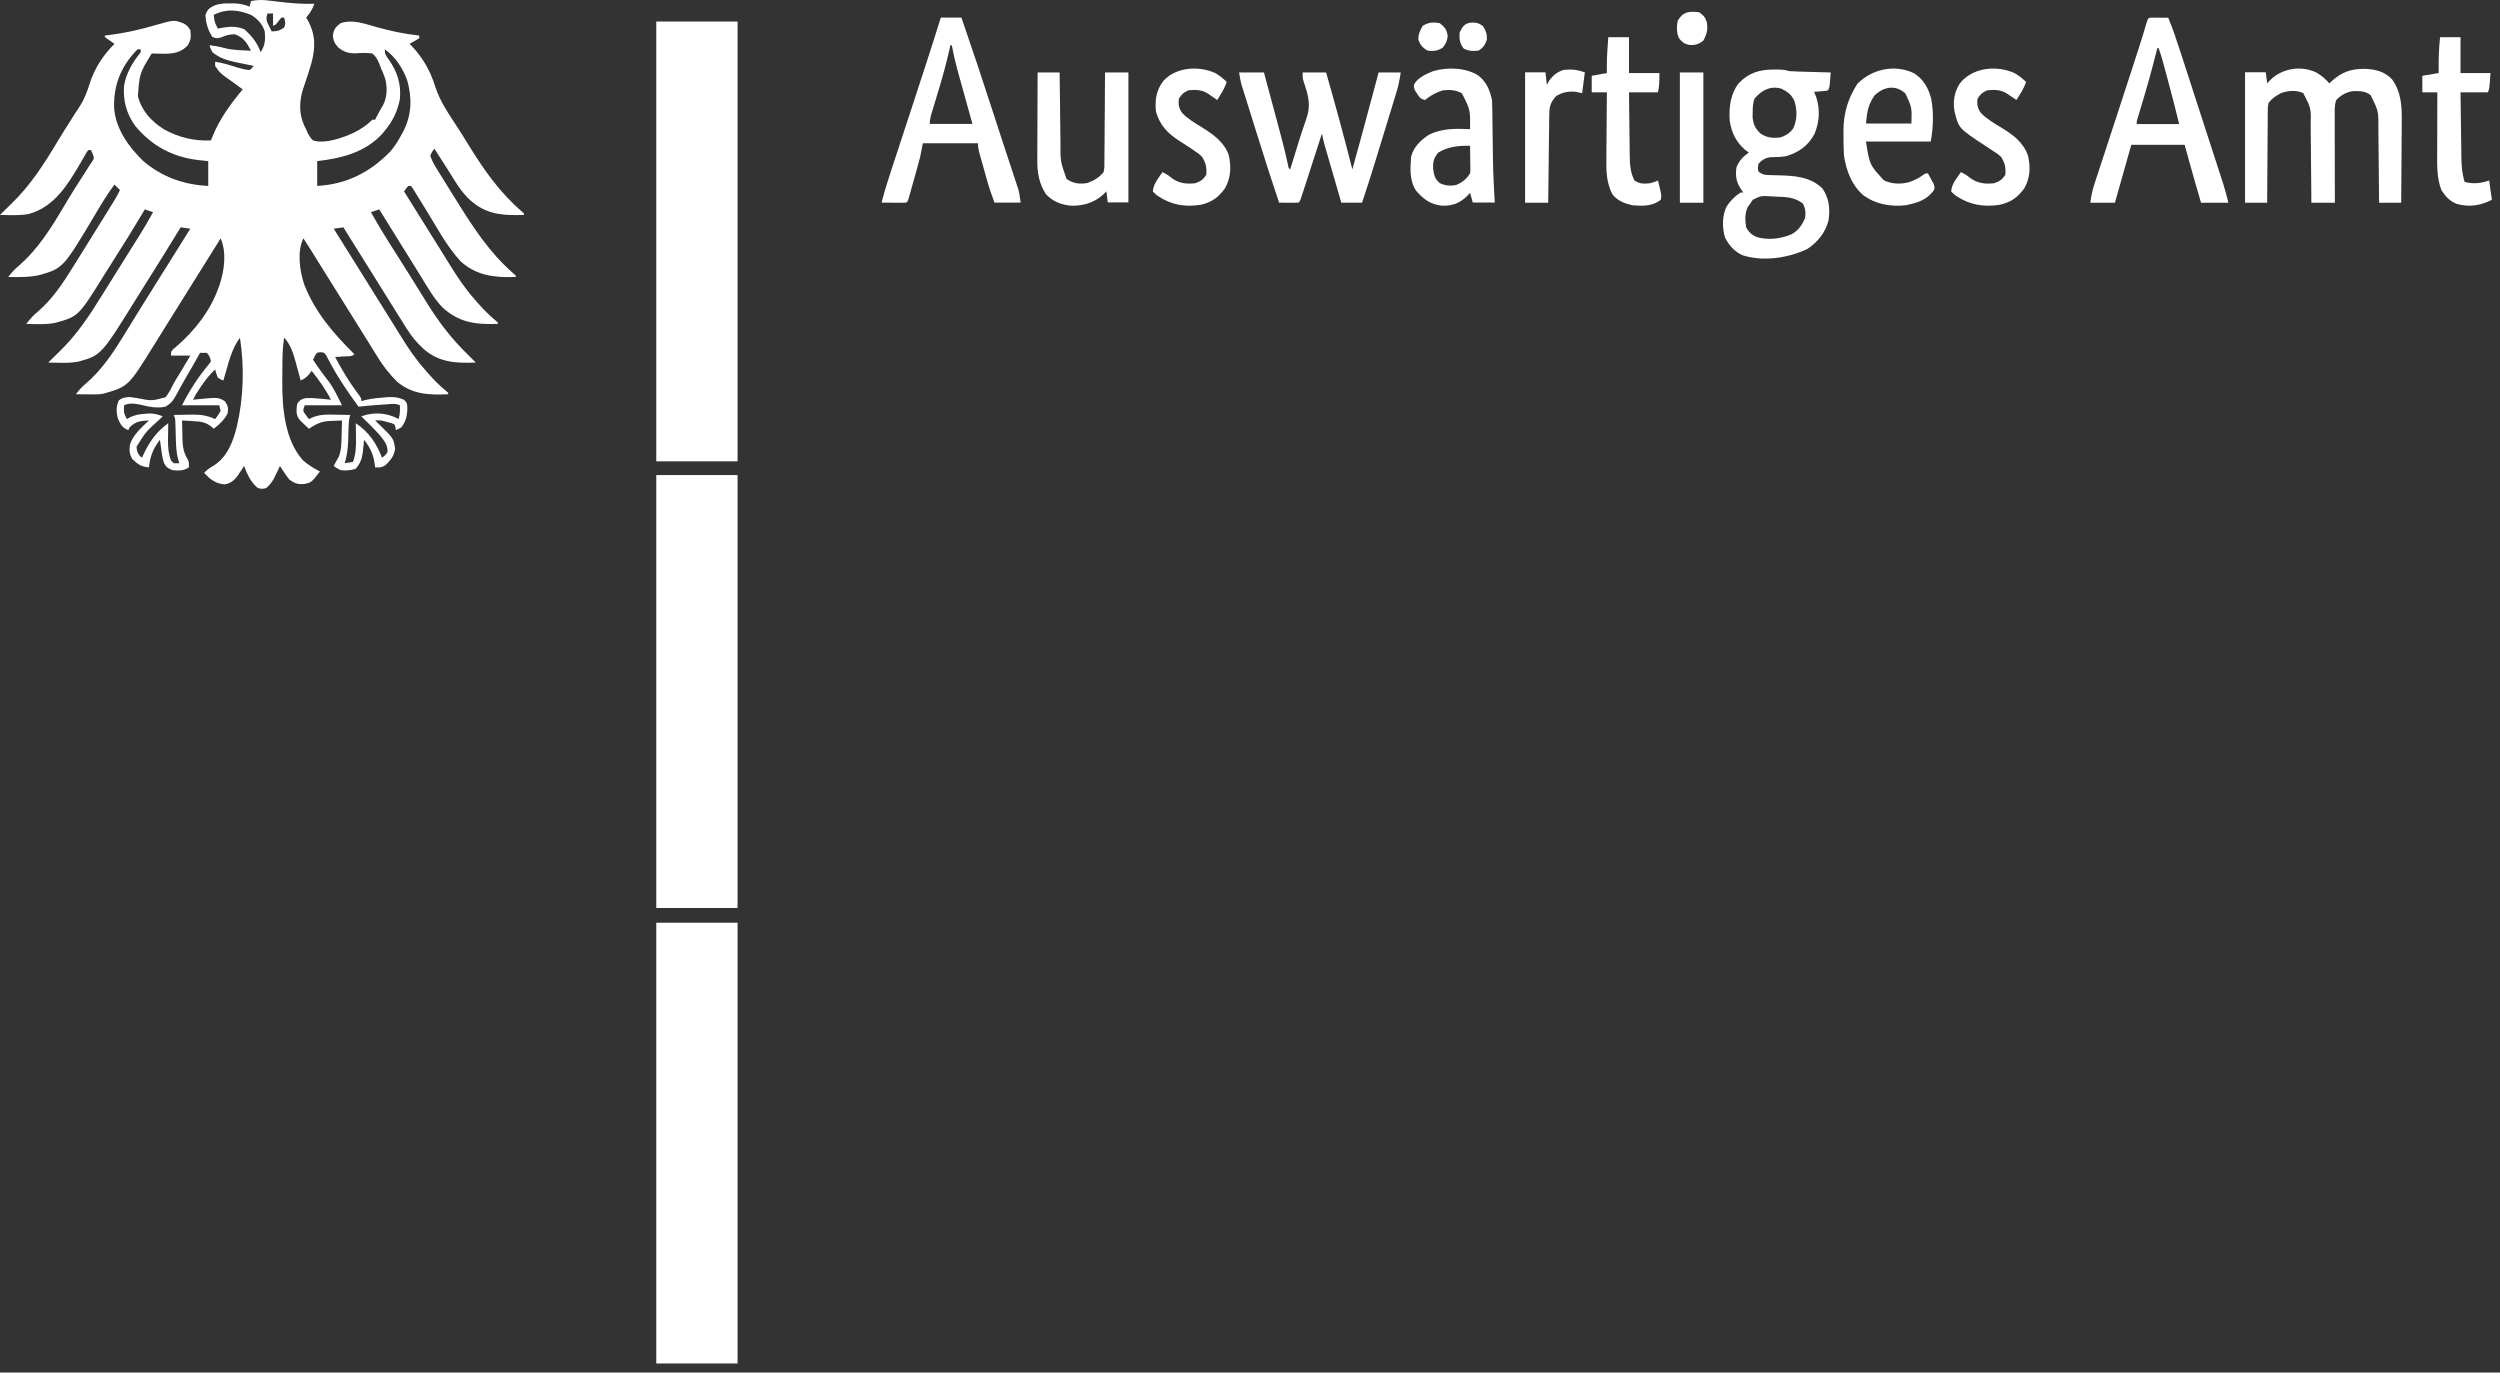
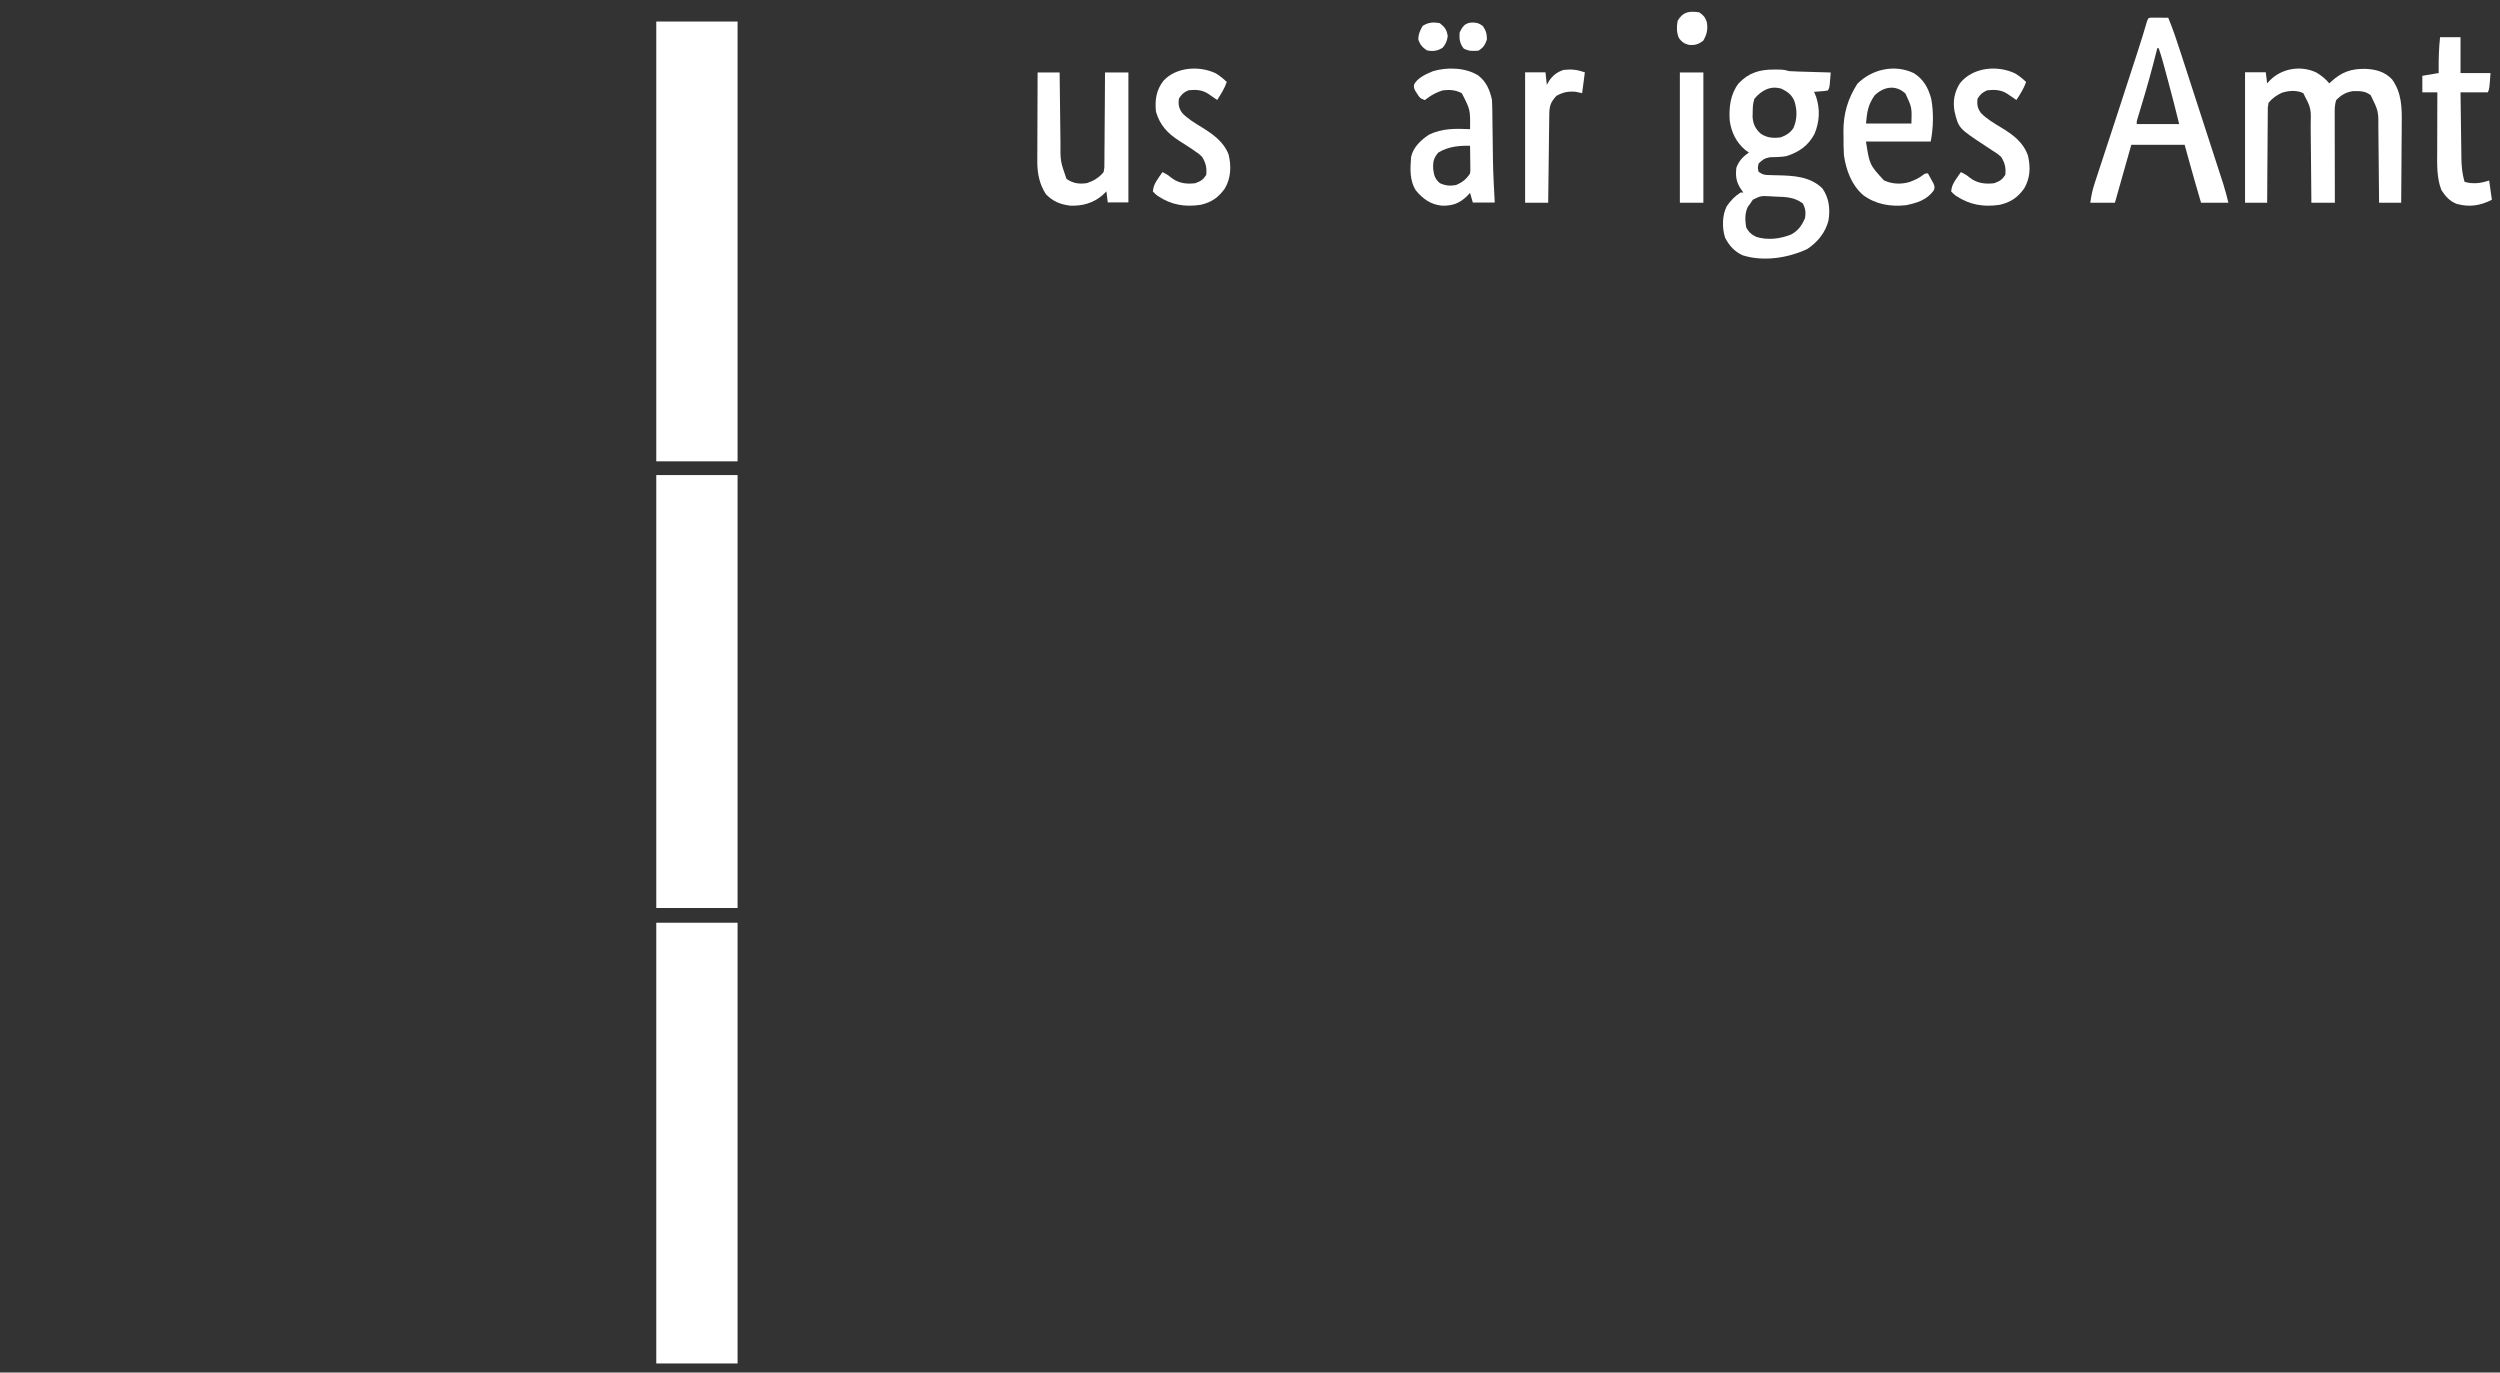
<svg xmlns="http://www.w3.org/2000/svg" width="255" height="140" viewBox="0 0 255 140" fill="none">
  <rect x="0" y="0" width="255" height="140" fill="#333333" stroke="none" />
-   <path d="M27.329 0.047C27.497 0.066 27.664 0.086 27.837 0.106C28.096 0.138 28.096 0.138 28.361 0.17C29.605 0.322 30.817 0.423 32.071 0.39C31.863 0.948 31.616 1.344 31.227 1.797C31.276 1.878 31.326 1.958 31.376 2.041C32.195 3.501 32.194 4.835 31.767 6.426C31.523 7.279 31.244 8.121 30.953 8.959C30.512 10.264 30.462 11.606 31.061 12.872C31.116 12.979 31.171 13.086 31.227 13.196C31.275 13.307 31.323 13.418 31.372 13.533C31.53 13.854 31.667 14.079 31.931 14.322C33.143 14.709 34.995 14.051 36.119 13.522C36.839 13.145 37.408 12.787 37.979 12.211C38.072 12.211 38.165 12.211 38.261 12.211C38.3 12.131 38.338 12.051 38.379 11.969C38.599 11.535 38.844 11.115 39.087 10.694C39.507 9.863 39.512 8.917 39.29 8.025C39.154 7.627 38.994 7.248 38.823 6.863C38.748 6.66 38.748 6.66 38.672 6.453C38.481 6.025 38.338 5.76 37.979 5.456C37.431 5.374 36.934 5.395 36.381 5.431C35.627 5.468 35.125 5.336 34.521 4.858C34.151 4.482 33.989 4.132 33.953 3.618C34.057 2.959 34.222 2.761 34.744 2.36C35.983 1.947 37.203 2.429 38.41 2.765C39.858 3.168 41.265 3.466 42.762 3.627C42.762 3.72 42.762 3.813 42.762 3.908C42.437 4.094 42.112 4.28 41.777 4.471C41.845 4.54 41.913 4.608 41.984 4.679C43.135 5.897 43.896 7.228 44.388 8.816C44.884 10.37 45.809 11.677 46.694 13.033C47.076 13.623 47.443 14.22 47.812 14.818C49.364 17.333 50.946 19.603 53.199 21.548C53.282 21.625 53.366 21.701 53.452 21.78C53.452 21.826 53.452 21.872 53.452 21.92C51.518 21.987 49.813 21.936 48.248 20.654C48.157 20.581 48.067 20.508 47.974 20.433C47.043 19.592 46.426 18.502 45.769 17.446C45.466 16.961 45.155 16.481 44.845 16.001C44.741 15.838 44.636 15.676 44.532 15.513C44.458 15.398 44.385 15.284 44.309 15.166C44.065 15.475 44.065 15.475 43.887 15.869C44.052 16.411 44.332 16.869 44.629 17.348C44.721 17.497 44.813 17.646 44.908 17.8C45.007 17.96 45.106 18.119 45.206 18.279C45.308 18.444 45.41 18.609 45.512 18.773C45.813 19.26 46.116 19.746 46.419 20.232C46.502 20.365 46.584 20.498 46.67 20.635C48.308 23.268 49.95 25.765 52.293 27.824C52.449 27.966 52.449 27.966 52.608 28.112C52.608 28.158 52.608 28.205 52.608 28.253C50.476 28.322 48.604 28.142 46.973 26.643C45.541 25.098 44.516 23.109 43.411 21.329C43.327 21.195 43.244 21.061 43.158 20.924C42.98 20.638 42.804 20.352 42.629 20.065C42.541 19.924 42.454 19.782 42.363 19.636C42.285 19.507 42.206 19.378 42.124 19.246C42.056 19.153 41.988 19.061 41.918 18.965C41.825 18.965 41.732 18.965 41.636 18.965C41.406 19.241 41.406 19.241 41.214 19.528C41.294 19.655 41.294 19.655 41.375 19.785C41.535 20.042 41.697 20.3 41.857 20.557C42.047 20.86 42.236 21.163 42.425 21.466C42.998 22.382 43.57 23.299 44.142 24.215C44.405 24.636 44.668 25.057 44.931 25.478C45.256 25.996 45.578 26.514 45.898 27.035C46.658 28.265 47.426 29.42 48.388 30.504C48.547 30.688 48.547 30.688 48.708 30.875C49.292 31.543 49.895 32.15 50.578 32.717C50.644 32.776 50.711 32.835 50.779 32.896C50.779 32.943 50.779 32.989 50.779 33.037C48.556 33.113 46.873 32.933 45.156 31.378C44.222 30.412 43.559 29.218 42.861 28.079C42.524 27.533 42.183 26.989 41.843 26.446C40.782 24.754 39.731 23.056 38.682 21.357C38.404 21.45 38.125 21.543 37.839 21.639C38.634 23.088 39.509 24.479 40.401 25.871C40.942 26.717 41.474 27.568 42.006 28.42C42.138 28.631 42.138 28.631 42.273 28.847C42.683 29.504 43.092 30.161 43.497 30.82C44.75 32.851 46.102 34.622 47.826 36.274C48.06 36.508 48.295 36.742 48.529 36.977C46.526 37.064 44.748 36.975 43.184 35.57C42.512 34.949 41.977 34.316 41.496 33.538C41.431 33.437 41.367 33.335 41.301 33.23C41.083 32.885 40.867 32.539 40.652 32.193C40.487 31.93 40.322 31.667 40.157 31.405C39.709 30.69 39.263 29.974 38.818 29.259C38.36 28.524 37.901 27.79 37.443 27.057C37.269 26.778 37.095 26.5 36.921 26.221C36.839 26.089 36.756 25.958 36.672 25.822C36.123 24.944 35.574 24.065 35.025 23.187C34.7 23.233 34.375 23.28 34.041 23.328C34.093 23.412 34.146 23.497 34.201 23.584C36.686 27.562 36.686 27.562 36.947 27.979C37.12 28.257 37.294 28.535 37.468 28.813C38.003 29.67 38.538 30.527 39.073 31.385C39.338 31.808 39.603 32.231 39.868 32.655C40.192 33.172 40.514 33.691 40.834 34.211C41.594 35.442 42.362 36.597 43.324 37.681C43.483 37.865 43.483 37.865 43.644 38.052C44.229 38.719 44.831 39.327 45.514 39.893C45.614 39.982 45.614 39.982 45.716 40.073C45.716 40.12 45.716 40.166 45.716 40.214C43.761 40.292 42.136 40.256 40.544 38.972C39.725 38.174 39.066 37.318 38.471 36.344C38.401 36.23 38.33 36.116 38.257 35.998C38.103 35.751 37.95 35.504 37.798 35.256C37.465 34.717 37.129 34.181 36.793 33.645C36.525 33.216 36.257 32.787 35.989 32.358C35.371 31.367 34.752 30.376 34.133 29.385C33.72 28.724 33.307 28.064 32.895 27.403C32.747 27.167 32.6 26.931 32.453 26.695C32.267 26.397 32.081 26.099 31.895 25.801C31.811 25.667 31.728 25.534 31.642 25.396C31.569 25.278 31.495 25.16 31.419 25.039C31.265 24.795 31.106 24.553 30.946 24.312C30.275 25.669 30.577 27.647 31.033 29.027C32.16 31.878 33.993 33.995 36.151 36.133C35.886 36.397 35.442 36.329 35.087 36.353C34.834 36.371 34.834 36.371 34.576 36.389C34.446 36.397 34.316 36.406 34.181 36.414C34.858 37.674 35.559 38.88 36.418 40.025C36.854 40.61 36.854 40.61 36.854 40.917C37.097 40.852 37.097 40.852 37.346 40.785C37.984 40.645 38.621 40.578 39.272 40.531C39.414 40.519 39.414 40.519 39.56 40.506C40.176 40.468 40.647 40.531 41.214 40.777C41.559 41.121 41.541 41.234 41.548 41.709C41.534 42.423 41.383 43.025 40.933 43.591C40.632 43.763 40.632 43.763 40.37 43.873C40.361 43.785 40.352 43.697 40.342 43.606C40.257 43.281 40.257 43.281 39.928 43.162C39.804 43.13 39.68 43.097 39.553 43.063C39.43 43.029 39.307 42.995 39.181 42.96C38.792 42.869 38.792 42.869 38.261 42.888C38.355 42.978 38.45 43.068 38.548 43.161C40.151 44.715 40.151 44.715 40.3 45.781C40.192 46.524 39.852 46.929 39.324 47.443C38.917 47.702 38.73 47.692 38.261 47.672C38.245 47.526 38.245 47.526 38.229 47.378C38.085 46.352 37.773 45.67 37.135 44.858C37.114 45.072 37.114 45.072 37.093 45.29C37.072 45.48 37.051 45.67 37.03 45.86C37.021 45.954 37.012 46.047 37.003 46.144C36.922 46.832 36.73 47.278 36.291 47.813C35.77 47.986 35.286 48.017 34.744 47.953C34.322 47.742 34.322 47.742 34.041 47.531C34.196 47.22 34.35 46.924 34.537 46.63C34.832 45.909 34.824 45.225 34.841 44.453C34.845 44.303 34.85 44.152 34.855 43.997C34.867 43.627 34.876 43.257 34.885 42.888C34.55 42.9 34.216 42.915 33.882 42.931C33.789 42.935 33.695 42.938 33.599 42.941C32.751 42.987 32.203 43.269 31.509 43.732C30.369 42.674 30.369 42.674 30.243 42.043C30.273 41.164 30.273 41.164 30.632 40.82C30.992 40.609 31.183 40.587 31.596 40.601C31.718 40.605 31.84 40.608 31.966 40.612C32.566 40.649 33.162 40.706 33.759 40.777C33.217 39.698 32.528 38.772 31.79 37.822C31.709 37.932 31.628 38.042 31.544 38.156C31.244 38.505 31.071 38.624 30.665 38.807C30.643 38.724 30.621 38.641 30.598 38.556C30.496 38.173 30.391 37.79 30.287 37.408C30.252 37.278 30.218 37.148 30.183 37.013C29.939 36.134 29.641 35.109 28.977 34.444C28.868 35.221 28.812 35.977 28.807 36.761C28.807 36.872 28.806 36.983 28.805 37.097C28.804 37.332 28.803 37.566 28.802 37.8C28.801 38.15 28.797 38.499 28.792 38.849C28.774 41.524 29.023 44.867 30.903 46.951C31.429 47.422 32.013 47.764 32.634 48.094C31.768 49.207 31.768 49.207 31.087 49.361C30.418 49.43 30.084 49.324 29.539 48.938C29.255 48.589 29.255 48.589 29.003 48.209C28.918 48.082 28.833 47.955 28.745 47.824C28.682 47.728 28.619 47.631 28.555 47.531C28.5 47.647 28.446 47.762 28.39 47.881C28.317 48.032 28.243 48.184 28.168 48.34C28.096 48.491 28.024 48.641 27.95 48.796C27.718 49.206 27.508 49.482 27.148 49.783C26.744 49.88 26.744 49.88 26.304 49.783C25.578 49.204 25.224 48.378 24.897 47.531C24.834 47.628 24.772 47.725 24.707 47.824C24.622 47.951 24.537 48.078 24.449 48.209C24.366 48.334 24.283 48.46 24.197 48.589C23.83 49.04 23.488 49.32 22.903 49.406C21.962 49.32 21.462 48.907 20.818 48.235C21.113 47.916 21.397 47.712 21.776 47.505C23.168 46.646 23.779 45.048 24.155 43.522C24.85 40.561 24.938 37.45 24.475 34.444C23.721 35.48 23.414 36.605 23.069 37.822C23.041 37.917 23.014 38.012 22.986 38.111C22.92 38.343 22.854 38.575 22.788 38.807C22.524 38.719 22.524 38.719 22.225 38.525C22.049 38.086 22.049 38.086 21.944 37.681C21.416 38.181 20.988 38.705 20.581 39.308C20.526 39.387 20.471 39.467 20.415 39.548C20.143 39.946 19.893 40.339 19.693 40.777C19.778 40.767 19.863 40.756 19.951 40.746C20.334 40.704 20.716 40.668 21.099 40.636C21.226 40.625 21.352 40.614 21.481 40.602C22.113 40.57 22.41 40.571 22.946 40.935C23.261 41.418 23.313 41.618 23.209 42.184C22.85 42.862 22.399 43.271 21.803 43.732C21.695 43.642 21.588 43.552 21.478 43.459C20.88 43.001 20.322 42.99 19.596 42.949C19.497 42.943 19.399 42.937 19.297 42.931C19.054 42.916 18.811 42.902 18.568 42.888C18.575 43.38 18.588 43.873 18.603 44.365C18.605 44.503 18.607 44.642 18.609 44.784C18.636 45.588 18.727 46.174 19.151 46.865C19.271 47.109 19.271 47.109 19.271 47.672C18.746 48.022 18.192 48.031 17.583 47.953C17.141 47.771 16.942 47.658 16.73 47.228C16.574 46.753 16.505 46.295 16.44 45.799C16.416 45.622 16.393 45.446 16.369 45.264C16.352 45.13 16.334 44.996 16.317 44.858C15.609 45.759 15.315 46.534 15.192 47.672C14.426 47.617 14.049 47.36 13.504 46.828C13.185 46.307 13.178 45.934 13.26 45.341C13.558 44.352 14.461 43.583 15.192 42.888C14.372 42.923 13.821 42.974 13.222 43.591C13.176 43.684 13.13 43.777 13.082 43.873C12.496 43.628 12.323 43.35 12.063 42.788C11.844 42.126 11.827 41.486 12.115 40.847C12.492 40.545 12.736 40.536 13.222 40.495C13.472 40.526 13.72 40.562 13.968 40.602C15.475 40.901 15.475 40.901 16.892 40.519C17.164 40.157 17.377 39.8 17.572 39.392C17.82 38.897 18.119 38.433 18.409 37.962C18.752 37.404 19.081 36.839 19.412 36.274C18.762 36.274 18.112 36.274 17.442 36.274C17.442 35.852 17.442 35.852 17.706 35.583C17.884 35.433 17.884 35.433 18.067 35.28C19.856 33.712 21.393 31.771 22.225 29.519C22.28 29.373 22.335 29.226 22.391 29.075C22.878 27.607 23.139 25.77 22.506 24.312C22.453 24.397 22.4 24.482 22.346 24.569C21.517 25.895 20.689 27.221 19.86 28.547C19.775 28.685 19.689 28.822 19.6 28.964C19.427 29.242 19.253 29.52 19.079 29.798C18.544 30.655 18.008 31.512 17.473 32.37C17.209 32.793 16.944 33.216 16.68 33.639C16.354 34.159 16.031 34.68 15.708 35.201C13.09 39.423 13.09 39.423 10.568 40.149C10.255 40.217 9.979 40.23 9.66 40.228C9.547 40.227 9.435 40.227 9.319 40.226C9.203 40.225 9.087 40.224 8.967 40.223C8.849 40.222 8.731 40.221 8.609 40.221C8.318 40.219 8.027 40.217 7.736 40.214C8.062 39.791 8.374 39.428 8.791 39.097C10.401 37.708 11.557 35.959 12.66 34.163C12.745 34.024 12.831 33.885 12.919 33.742C13.401 32.962 13.881 32.181 14.36 31.399C14.887 30.54 15.422 29.687 15.962 28.836C16.808 27.502 17.643 26.16 18.48 24.82C18.79 24.322 19.101 23.825 19.412 23.328C19.087 23.281 18.762 23.235 18.427 23.187C18.368 23.284 18.308 23.381 18.247 23.48C17.215 25.164 16.182 26.847 15.124 28.515C14.732 29.131 14.345 29.75 13.96 30.37C10.324 36.233 10.324 36.233 8.018 36.881C7.008 37.074 5.946 36.998 4.923 36.977C5.291 36.606 5.662 36.239 6.041 35.879C7.846 34.148 9.149 32.151 10.459 30.033C10.789 29.501 11.121 28.97 11.454 28.44C11.72 28.013 11.986 27.587 12.253 27.16C12.627 26.56 13.003 25.96 13.379 25.361C13.473 25.211 13.568 25.06 13.665 24.905C13.845 24.618 14.025 24.332 14.206 24.046C14.7 23.256 15.171 22.459 15.614 21.639C15.335 21.546 15.057 21.453 14.77 21.357C14.729 21.427 14.688 21.495 14.646 21.567C13.659 23.232 12.644 24.876 11.599 26.505C11.28 27.004 10.964 27.505 10.652 28.008C8.001 32.281 8.001 32.281 5.627 32.932C4.661 33.126 3.653 33.059 2.673 33.037C3.054 32.566 3.409 32.139 3.886 31.762C5.334 30.514 6.378 28.946 7.379 27.335C7.612 26.96 7.848 26.585 8.083 26.211C8.994 24.761 9.896 23.305 10.795 21.848C10.943 21.608 11.091 21.369 11.239 21.129C11.328 20.983 11.418 20.837 11.511 20.687C11.59 20.558 11.67 20.429 11.751 20.296C11.928 19.998 12.088 19.7 12.238 19.387C11.959 19.109 11.959 19.109 11.675 18.825C11.018 19.704 10.449 20.624 9.89 21.569C6.465 27.334 6.465 27.334 4.123 28.033C3.042 28.295 1.95 28.27 0.844 28.253C1.166 27.81 1.509 27.451 1.925 27.101C3.863 25.426 5.23 23.239 6.518 21.052C7.293 19.738 8.116 18.456 8.941 17.174C9.008 17.068 9.074 16.963 9.143 16.854C9.224 16.735 9.304 16.615 9.387 16.491C9.617 16.142 9.617 16.142 9.451 15.685C9.368 15.498 9.368 15.498 9.284 15.306C9.191 15.306 9.098 15.306 9.002 15.306C8.823 15.547 8.823 15.547 8.65 15.863C8.581 15.981 8.513 16.1 8.442 16.222C8.332 16.413 8.332 16.413 8.22 16.608C6.918 18.826 5.56 21.099 2.936 21.824C1.977 22.009 0.972 21.942 0 21.92C0.367 21.551 0.735 21.185 1.113 20.827C3.122 18.901 4.527 16.681 5.947 14.301C6.323 13.677 6.713 13.063 7.104 12.448C7.241 12.229 7.379 12.011 7.517 11.792C7.723 11.466 7.932 11.143 8.145 10.822C8.621 10.083 8.897 9.33 9.159 8.497C9.655 6.945 10.525 5.622 11.675 4.471C11.569 4.397 11.569 4.397 11.46 4.322C11.368 4.258 11.277 4.194 11.183 4.128C11.046 4.033 11.046 4.033 10.906 3.935C10.835 3.88 10.764 3.825 10.69 3.767C10.69 3.721 10.69 3.675 10.69 3.627C10.851 3.608 11.012 3.589 11.177 3.569C12.796 3.36 14.338 3.01 15.904 2.549C17.759 2.015 17.759 2.015 18.761 2.404C19.13 2.642 19.13 2.642 19.412 3.064C19.492 3.763 19.497 4.048 19.13 4.656C18.437 5.359 17.704 5.474 16.751 5.484C16.324 5.482 15.899 5.471 15.473 5.456C14.235 7.484 14.235 7.484 14.066 9.818C14.456 11.318 15.444 12.39 16.739 13.196C18.212 14.019 19.837 14.409 21.521 14.322C21.591 14.14 21.591 14.14 21.662 13.955C22.4 12.119 23.495 10.638 24.757 9.115C24.45 8.882 24.141 8.656 23.825 8.435C22.442 7.461 22.442 7.461 21.944 6.723C21.944 6.583 21.944 6.444 21.944 6.3C22.715 6.412 23.424 6.633 24.163 6.872C24.603 7 25.003 7.114 25.46 7.145C25.696 6.943 25.696 6.943 25.882 6.723C25.794 6.705 25.706 6.687 25.616 6.669C25.212 6.587 24.808 6.501 24.405 6.415C24.267 6.387 24.129 6.359 23.986 6.331C23.115 6.142 22.352 5.902 21.662 5.315C21.451 4.92 21.451 4.92 21.381 4.612C21.893 4.676 22.36 4.751 22.858 4.893C23.746 5.13 24.686 5.129 25.601 5.175C25.187 4.378 24.84 3.799 23.948 3.495C23.406 3.484 23.024 3.622 22.527 3.825C22.168 3.924 22.001 3.922 21.662 3.767C21.222 3.117 20.974 2.296 20.959 1.516C21.151 0.987 21.319 0.845 21.82 0.584C22.374 0.358 22.907 0.332 23.5 0.346C23.595 0.346 23.691 0.345 23.79 0.345C24.397 0.351 24.896 0.451 25.46 0.672C25.506 0.486 25.553 0.3 25.601 0.109C26.208 -0.016 26.715 -0.029 27.329 0.047ZM21.803 1.516C21.885 2.263 21.885 2.263 22.225 2.923C22.325 2.901 22.425 2.879 22.529 2.856C23.359 2.704 24.167 2.637 24.941 3.002C25.709 3.699 26.226 4.338 26.585 5.315C27.05 4.618 27.082 4.02 27.007 3.205C26.753 2.44 26.279 1.934 25.601 1.516C24.288 0.986 23.073 0.867 21.803 1.516ZM27.289 1.375C27.158 1.734 27.136 1.902 27.257 2.27C27.311 2.381 27.365 2.492 27.421 2.607C27.474 2.719 27.528 2.831 27.583 2.947C27.646 3.075 27.646 3.075 27.711 3.205C28.403 3.165 28.403 3.165 28.977 2.818C29.154 2.419 29.102 2.208 28.977 1.797C28.884 1.797 28.791 1.797 28.695 1.797C28.505 2.03 28.317 2.264 28.133 2.501C27.993 2.571 27.993 2.571 27.851 2.642C27.851 2.224 27.851 1.806 27.851 1.375C27.666 1.375 27.48 1.375 27.289 1.375ZM13.832 5.232C12.318 6.85 11.599 8.691 11.636 10.887C11.729 13.056 13.115 14.984 14.629 16.441C16.535 18.059 18.758 18.844 21.24 18.965C21.24 18.129 21.24 17.294 21.24 16.432C20.735 16.38 20.735 16.38 20.22 16.327C17.605 16.016 15.492 14.888 13.803 12.853C12.895 11.628 12.528 10.205 12.66 8.693C12.881 7.519 13.433 6.511 14.163 5.574C14.375 5.33 14.375 5.33 14.348 5.034C14.051 5.004 14.051 5.004 13.832 5.232ZM39.245 5.034C39.245 5.531 39.346 5.642 39.632 6.037C40.521 7.326 40.929 8.531 40.792 10.1C40.541 11.361 40.066 12.352 39.245 13.336C39.164 13.435 39.084 13.533 39.001 13.634C37.27 15.543 34.812 16.159 32.353 16.432C32.353 17.268 32.353 18.104 32.353 18.965C35.34 18.804 37.764 17.573 39.834 15.43C40.297 14.887 40.647 14.304 40.986 13.679C41.033 13.593 41.08 13.507 41.128 13.418C42 11.733 42.048 9.998 41.536 8.201C41.121 7.01 40.303 5.743 39.245 5.034ZM20.396 35.992C20.355 36.069 20.313 36.145 20.27 36.223C19.843 37.002 19.401 37.772 18.948 38.536C18.793 38.802 18.642 39.07 18.496 39.34C17.592 41.016 17.592 41.016 16.88 41.48C15.992 41.68 15.122 41.472 14.253 41.267C13.714 41.155 13.164 41.087 12.66 41.34C12.618 42.089 12.618 42.089 12.941 42.747C13.06 42.679 13.179 42.612 13.302 42.543C13.818 42.31 14.207 42.247 14.77 42.21C14.935 42.198 15.1 42.185 15.271 42.172C15.77 42.184 16.137 42.283 16.598 42.465C16.476 42.583 16.354 42.7 16.228 42.821C14.874 44.044 14.874 44.044 13.926 45.561C13.955 45.985 14.008 46.197 14.286 46.52C14.353 46.575 14.42 46.63 14.488 46.687C14.535 46.581 14.581 46.476 14.629 46.367C15.229 45.075 15.988 44 17.161 43.169C17.16 43.249 17.158 43.329 17.157 43.412C17.151 43.779 17.147 44.147 17.143 44.515C17.141 44.641 17.139 44.767 17.136 44.896C17.131 45.644 17.178 46.266 17.442 46.968C17.581 47.108 17.581 47.108 17.724 47.25C17.909 47.25 18.095 47.25 18.286 47.25C18.241 47.1 18.197 46.95 18.151 46.795C17.952 46.001 17.946 45.206 17.926 44.392C17.917 44.09 17.908 43.789 17.899 43.487C17.895 43.355 17.892 43.223 17.889 43.087C17.877 42.727 17.877 42.727 17.724 42.325C18.216 42.312 18.708 42.305 19.201 42.298C19.339 42.295 19.477 42.291 19.619 42.288C20.499 42.279 21.141 42.383 21.944 42.747C22.246 42.358 22.246 42.358 22.506 41.903C22.436 41.624 22.436 41.624 22.366 41.34C21.112 41.34 19.859 41.34 18.568 41.34C19.363 39.764 20.224 38.444 21.358 37.09C21.439 36.965 21.439 36.965 21.521 36.837C21.428 36.5 21.35 36.243 21.099 35.992C20.865 35.987 20.631 35.986 20.396 35.992ZM32.098 36.344C32.042 36.46 31.987 36.576 31.931 36.696C32.227 37.15 32.529 37.593 32.857 38.025C32.921 38.11 32.985 38.195 33.051 38.282C33.181 38.453 33.312 38.624 33.444 38.794C34.062 39.617 34.401 40.373 34.885 41.34C33.631 41.34 32.378 41.34 31.087 41.34C30.875 41.906 30.875 41.906 31.218 42.36C31.314 42.487 31.41 42.615 31.509 42.747C31.737 42.643 31.737 42.643 31.97 42.537C32.728 42.253 33.452 42.278 34.252 42.298C34.465 42.301 34.465 42.301 34.683 42.304C35.032 42.309 35.38 42.316 35.728 42.325C35.706 42.403 35.684 42.481 35.66 42.561C35.581 42.917 35.563 43.246 35.553 43.611C35.549 43.75 35.544 43.889 35.539 44.032C35.531 44.322 35.523 44.612 35.515 44.902C35.487 45.727 35.4 46.458 35.166 47.25C35.584 47.18 35.584 47.18 36.01 47.109C36.31 46.256 36.325 45.484 36.309 44.585C36.307 44.449 36.306 44.312 36.305 44.171C36.302 43.837 36.297 43.503 36.291 43.169C37.602 44.048 38.409 45.209 38.964 46.687C39.271 46.462 39.271 46.462 39.526 46.124C39.578 45.383 39.164 44.915 38.718 44.368C38.126 43.705 37.493 43.084 36.854 42.465C38.039 42.043 39.257 42.072 40.408 42.616C40.488 42.659 40.569 42.702 40.652 42.747C40.815 42.258 40.802 41.852 40.792 41.34C40.329 41.108 39.821 41.219 39.315 41.252C39.201 41.258 39.087 41.265 38.97 41.273C38.168 41.323 37.371 41.39 36.572 41.48C35.561 40.097 34.591 38.703 33.777 37.191C33.651 36.959 33.651 36.959 33.522 36.722C33.412 36.512 33.412 36.512 33.3 36.297C33.081 35.956 33.081 35.956 32.691 35.925C32.315 35.96 32.315 35.96 32.098 36.344Z" fill="white" />
  <path d="M66.94 48.457C69.677 48.457 72.413 48.457 75.233 48.457C75.233 63.03 75.233 77.603 75.233 92.617C72.496 92.617 69.76 92.617 66.94 92.617C66.94 78.044 66.94 63.471 66.94 48.457Z" fill="white" />
  <path d="M66.94 94.116C69.677 94.116 72.413 94.116 75.233 94.116C75.233 108.952 75.233 123.789 75.233 139.075C72.496 139.075 69.76 139.075 66.94 139.075C66.94 124.239 66.94 109.402 66.94 94.116Z" fill="white" />
  <path d="M66.94 2.198C69.677 2.198 72.413 2.198 75.233 2.198C75.233 17.002 75.233 31.805 75.233 47.058C72.496 47.058 69.76 47.058 66.94 47.058C66.94 32.254 66.94 17.45 66.94 2.198Z" fill="white" />
  <path d="M180.941 7.095C181.042 7.095 181.144 7.094 181.249 7.094C181.7 7.095 182.058 7.111 182.488 7.254C182.811 7.275 183.135 7.289 183.458 7.298C183.552 7.301 183.645 7.304 183.742 7.307C184.04 7.316 184.339 7.325 184.637 7.333C184.84 7.339 185.042 7.345 185.245 7.351C185.741 7.366 186.237 7.381 186.733 7.394C186.713 7.647 186.692 7.899 186.671 8.151C186.654 8.362 186.654 8.362 186.636 8.576C186.591 8.943 186.591 8.943 186.45 9.224C186.127 9.282 186.127 9.282 185.734 9.312C185.604 9.322 185.473 9.333 185.339 9.344C185.239 9.351 185.138 9.358 185.035 9.365C185.105 9.536 185.175 9.707 185.247 9.884C185.664 11.146 185.593 12.434 185.08 13.657C184.445 14.857 183.507 15.513 182.219 15.924C181.665 16.027 181.097 16.02 180.534 16.039C179.998 16.135 179.755 16.299 179.375 16.683C179.281 17.117 179.281 17.117 179.375 17.527C179.825 17.826 179.954 17.846 180.472 17.857C180.605 17.861 180.738 17.866 180.874 17.87C181.082 17.874 181.082 17.874 181.294 17.879C182.963 17.917 184.622 17.994 185.884 19.216C186.57 20.203 186.688 21.294 186.512 22.462C186.219 23.691 185.384 24.725 184.327 25.408C182.367 26.32 179.867 26.708 177.757 26.042C176.927 25.669 176.362 25.042 175.957 24.24C175.647 23.254 175.647 21.965 176.13 21.037C176.502 20.478 176.967 20.002 177.536 19.638C177.629 19.638 177.723 19.638 177.819 19.638C177.728 19.508 177.638 19.377 177.545 19.242C177.084 18.534 177.012 17.93 177.111 17.105C177.358 16.421 177.789 15.969 178.385 15.557C178.262 15.47 178.14 15.383 178.013 15.293C177.091 14.519 176.592 13.476 176.43 12.3C176.343 10.958 176.493 9.615 177.329 8.515C178.352 7.422 179.476 7.088 180.941 7.095ZM178.951 10.068C178.789 10.551 178.78 10.941 178.774 11.449C178.77 11.619 178.767 11.788 178.763 11.962C178.83 12.684 179.054 13.14 179.588 13.631C180.239 14.068 180.875 14.114 181.639 14.009C182.186 13.808 182.615 13.545 182.936 13.052C183.319 12.162 183.326 11.221 183.028 10.306C182.751 9.657 182.336 9.359 181.71 9.048C180.585 8.713 179.685 9.209 178.951 10.068ZM178.793 20.369C178.705 20.499 178.617 20.63 178.526 20.764C178.402 20.934 178.402 20.934 178.274 21.108C177.959 21.767 177.998 22.445 178.102 23.157C178.329 23.642 178.644 23.919 179.129 24.159C180.288 24.528 181.614 24.367 182.722 23.907C183.442 23.501 183.794 22.987 184.115 22.242C184.202 21.641 184.164 21.315 183.903 20.764C183.023 20.09 182.138 20.086 181.055 20.052C180.89 20.042 180.725 20.032 180.555 20.021C179.614 19.971 179.614 19.971 178.793 20.369Z" fill="white" />
  <path d="M236.271 7.399C236.793 7.705 237.199 8.044 237.592 8.505C237.648 8.45 237.705 8.396 237.763 8.339C238.841 7.347 239.798 7.002 241.262 7.023C242.333 7.07 243.227 7.303 243.987 8.089C244.99 9.492 244.998 10.993 244.976 12.648C244.974 12.881 244.974 13.114 244.973 13.346C244.971 13.954 244.965 14.561 244.959 15.168C244.953 15.79 244.951 16.412 244.948 17.033C244.942 18.249 244.932 19.465 244.92 20.682C244.176 20.682 243.432 20.682 242.666 20.682C242.663 20.405 242.661 20.129 242.659 19.844C242.652 18.927 242.643 18.01 242.632 17.092C242.626 16.537 242.62 15.981 242.617 15.425C242.613 14.888 242.607 14.351 242.6 13.814C242.598 13.61 242.596 13.406 242.595 13.202C242.61 11.337 242.61 11.337 241.811 9.709C241.24 9.265 240.721 9.291 240.015 9.295C239.318 9.387 238.784 9.697 238.297 10.204C238.117 10.71 238.139 11.212 238.14 11.745C238.14 11.841 238.14 11.938 238.14 12.038C238.14 12.356 238.141 12.675 238.142 12.994C238.142 13.215 238.142 13.437 238.142 13.658C238.143 14.24 238.144 14.822 238.146 15.404C238.147 15.998 238.148 16.592 238.149 17.186C238.15 18.351 238.153 19.517 238.156 20.682C237.365 20.682 236.574 20.682 235.76 20.682C235.758 20.392 235.756 20.102 235.754 19.803C235.746 18.841 235.737 17.88 235.727 16.919C235.72 16.337 235.715 15.754 235.711 15.171C235.707 14.609 235.702 14.046 235.694 13.483C235.692 13.269 235.69 13.055 235.69 12.841C235.736 11.041 235.736 11.041 234.934 9.5C234.262 9.176 233.448 9.236 232.75 9.462C232.203 9.723 231.777 10.011 231.391 10.487C231.304 10.955 231.304 10.955 231.314 11.487C231.312 11.587 231.311 11.686 231.309 11.789C231.305 12.117 231.305 12.445 231.305 12.773C231.303 13 231.3 13.228 231.298 13.456C231.292 14.055 231.289 14.653 231.287 15.252C231.284 15.863 231.278 16.474 231.272 17.085C231.262 18.284 231.255 19.483 231.25 20.682C230.506 20.682 229.762 20.682 228.995 20.682C228.995 16.29 228.995 11.898 228.995 7.372C229.692 7.372 230.39 7.372 231.109 7.372C231.155 7.746 231.202 8.12 231.25 8.505C231.346 8.4 231.442 8.295 231.541 8.186C232.757 6.96 234.715 6.647 236.271 7.399Z" fill="white" />
-   <path d="M126.387 7.393C127.224 7.393 128.061 7.393 128.923 7.393C129.192 8.393 129.46 9.393 129.728 10.392C129.852 10.857 129.977 11.321 130.102 11.786C130.246 12.322 130.389 12.858 130.533 13.394C130.577 13.558 130.621 13.721 130.666 13.89C130.924 14.853 131.158 15.818 131.371 16.792C131.425 17.13 131.425 17.13 131.6 17.282C131.635 17.169 131.669 17.055 131.705 16.939C131.837 16.51 131.97 16.081 132.102 15.652C132.19 15.367 132.277 15.081 132.365 14.796C132.633 13.926 132.906 13.06 133.217 12.204C133.746 10.733 133.473 9.824 132.986 8.371C132.868 7.958 132.868 7.958 132.868 7.393C133.659 7.393 134.449 7.393 135.263 7.393C136.199 10.679 137.109 13.967 137.94 17.282C138.534 15.161 139.105 13.034 139.675 10.907C139.767 10.565 139.859 10.223 139.951 9.88C140.173 9.051 140.395 8.222 140.618 7.393C141.362 7.393 142.105 7.393 142.872 7.393C142.769 8.115 142.652 8.708 142.442 9.394C142.413 9.49 142.383 9.586 142.353 9.685C142.258 10 142.161 10.315 142.064 10.629C141.996 10.851 141.929 11.072 141.861 11.294C141.719 11.758 141.577 12.222 141.435 12.686C141.254 13.274 141.074 13.863 140.894 14.452C140.755 14.91 140.614 15.368 140.474 15.825C140.408 16.042 140.342 16.259 140.276 16.475C139.846 17.881 139.395 19.278 138.927 20.672C138.229 20.672 137.532 20.672 136.813 20.672C136.555 19.779 136.296 18.887 136.038 17.995C135.951 17.691 135.863 17.388 135.775 17.084C135.648 16.648 135.522 16.211 135.396 15.774C135.357 15.639 135.317 15.504 135.277 15.364C135.24 15.237 135.203 15.11 135.166 14.979C135.133 14.867 135.101 14.756 135.068 14.641C134.977 14.299 134.906 13.956 134.841 13.609C134.783 13.788 134.783 13.788 134.725 13.97C133.441 17.974 133.441 17.974 132.93 19.524C132.896 19.627 132.862 19.73 132.828 19.836C132.603 20.514 132.603 20.514 132.445 20.672C131.939 20.687 131.434 20.68 130.927 20.676C130.702 20.674 130.702 20.674 130.473 20.672C129.635 18.195 128.842 15.706 128.064 13.21C127.905 12.697 127.744 12.184 127.583 11.671C127.458 11.271 127.333 10.87 127.208 10.469C127.149 10.28 127.089 10.09 127.03 9.901C126.948 9.639 126.866 9.376 126.784 9.113C126.738 8.965 126.692 8.816 126.644 8.663C126.528 8.241 126.528 8.241 126.387 7.393Z" fill="white" />
-   <path d="M95.96 1.798C96.655 1.798 97.35 1.798 98.067 1.798C99.187 5.035 100.266 8.284 101.318 11.544C101.654 12.586 101.996 13.626 102.338 14.666C102.494 15.139 102.649 15.613 102.804 16.086C102.905 16.392 103.006 16.698 103.108 17.005C103.249 17.433 103.39 17.861 103.53 18.289C103.593 18.479 103.593 18.479 103.658 18.673C103.716 18.851 103.716 18.851 103.775 19.032C103.809 19.135 103.843 19.237 103.877 19.342C103.991 19.776 104.043 20.224 104.107 20.667C103.226 20.667 102.345 20.667 101.438 20.667C101.162 19.93 100.909 19.215 100.699 18.46C100.671 18.363 100.644 18.265 100.616 18.165C100.558 17.961 100.501 17.758 100.445 17.554C100.357 17.242 100.269 16.93 100.181 16.619C100.125 16.42 100.07 16.221 100.014 16.022C99.988 15.929 99.961 15.836 99.934 15.741C99.826 15.35 99.752 15.021 99.752 14.612C97.898 14.612 96.044 14.612 94.133 14.612C93.994 15.309 93.994 15.309 93.853 16.02C93.757 16.395 93.659 16.767 93.553 17.139C93.526 17.236 93.499 17.334 93.471 17.435C93.414 17.638 93.356 17.841 93.299 18.044C93.211 18.356 93.123 18.669 93.036 18.981C92.981 19.18 92.925 19.378 92.869 19.577C92.843 19.67 92.817 19.764 92.79 19.86C92.605 20.51 92.605 20.51 92.448 20.667C92.259 20.68 92.07 20.683 91.881 20.681C91.767 20.681 91.654 20.68 91.537 20.68C91.417 20.679 91.298 20.677 91.175 20.676C91.055 20.675 90.935 20.675 90.811 20.674C90.514 20.673 90.217 20.67 89.919 20.667C90.222 19.499 90.58 18.354 90.958 17.209C91.018 17.025 91.079 16.842 91.139 16.658C91.266 16.271 91.394 15.883 91.521 15.495C91.721 14.889 91.92 14.282 92.12 13.675C92.186 13.471 92.253 13.267 92.32 13.063C92.353 12.962 92.386 12.861 92.421 12.757C92.521 12.452 92.621 12.147 92.721 11.842C93.248 10.239 93.772 8.636 94.293 7.031C94.372 6.786 94.452 6.54 94.532 6.295C95.019 4.799 95.494 3.301 95.96 1.798ZM96.943 4.615C96.912 4.756 96.88 4.897 96.848 5.042C96.491 6.629 96.047 8.181 95.573 9.737C95.466 10.088 95.36 10.439 95.254 10.79C95.189 11.006 95.123 11.222 95.057 11.438C94.931 11.854 94.836 12.203 94.836 12.641C96.273 12.641 97.71 12.641 99.19 12.641C98.998 11.949 98.998 11.949 98.801 11.243C98.676 10.792 98.551 10.341 98.426 9.891C98.339 9.579 98.252 9.268 98.166 8.957C98.04 8.507 97.916 8.058 97.791 7.608C97.753 7.471 97.714 7.333 97.674 7.191C97.439 6.338 97.244 5.485 97.083 4.615C97.037 4.615 96.991 4.615 96.943 4.615Z" fill="white" />
  <path d="M219.648 1.798C219.917 1.801 219.917 1.801 220.192 1.803C220.372 1.805 220.552 1.806 220.737 1.807C220.877 1.809 221.016 1.81 221.16 1.812C221.649 2.984 222.045 4.185 222.436 5.394C222.505 5.606 222.574 5.818 222.643 6.03C222.826 6.594 223.009 7.157 223.191 7.721C223.38 8.304 223.569 8.886 223.758 9.469C224.093 10.5 224.427 11.531 224.761 12.562C225.028 13.387 225.296 14.21 225.563 15.034C225.746 15.597 225.929 16.16 226.111 16.722C226.192 16.971 226.272 17.22 226.353 17.469C226.463 17.806 226.572 18.144 226.681 18.482C226.712 18.576 226.742 18.67 226.774 18.767C226.978 19.402 227.135 20.029 227.297 20.681C226.376 20.681 225.455 20.681 224.507 20.681C224.359 20.171 224.21 19.661 224.062 19.15C224.022 19.01 223.981 18.87 223.939 18.726C223.558 17.41 223.197 16.089 222.833 14.767C221.038 14.767 219.243 14.767 217.394 14.767C216.841 16.719 216.289 18.671 215.72 20.681C214.891 20.681 214.063 20.681 213.209 20.681C213.311 19.963 213.42 19.41 213.641 18.736C213.67 18.645 213.7 18.555 213.73 18.461C213.828 18.162 213.927 17.863 214.026 17.564C214.096 17.351 214.165 17.138 214.235 16.925C214.382 16.474 214.53 16.024 214.679 15.573C214.91 14.871 215.14 14.169 215.369 13.467C215.598 12.768 215.827 12.069 216.056 11.37C216.62 9.651 217.18 7.931 217.735 6.209C217.852 5.845 217.97 5.481 218.088 5.116C218.401 4.144 218.713 3.172 218.99 2.188C219.128 1.767 219.178 1.813 219.648 1.798ZM220.044 4.91C220.025 4.986 220.006 5.062 219.987 5.14C219.496 7.114 218.946 9.065 218.356 11.01C218.303 11.184 218.251 11.357 218.197 11.536C218.149 11.69 218.102 11.845 218.053 12.005C217.939 12.355 217.939 12.355 217.952 12.655C219.378 12.655 220.805 12.655 222.275 12.655C221.919 11.196 221.547 9.742 221.154 8.293C221.071 7.986 220.988 7.678 220.906 7.371C220.852 7.172 220.798 6.973 220.744 6.775C220.697 6.599 220.649 6.423 220.6 6.242C220.473 5.793 220.333 5.351 220.183 4.91C220.137 4.91 220.091 4.91 220.044 4.91Z" fill="white" />
  <path d="M105.837 7.393C106.578 7.393 107.319 7.393 108.082 7.393C108.085 7.655 108.088 7.917 108.091 8.186C108.1 9.056 108.111 9.926 108.123 10.795C108.129 11.322 108.136 11.848 108.141 12.375C108.147 12.884 108.153 13.394 108.16 13.903C108.163 14.096 108.165 14.289 108.167 14.483C108.151 16.436 108.151 16.436 108.784 18.251C109.458 18.714 110.096 18.797 110.888 18.674C111.568 18.439 112.115 18.11 112.572 17.546C112.658 17.08 112.658 17.08 112.648 16.55C112.65 16.451 112.651 16.352 112.653 16.25C112.657 15.923 112.657 15.597 112.657 15.27C112.659 15.043 112.662 14.816 112.664 14.589C112.67 13.993 112.673 13.397 112.675 12.801C112.678 12.192 112.684 11.583 112.69 10.975C112.7 9.781 112.707 8.587 112.712 7.393C113.499 7.393 114.286 7.393 115.097 7.393C115.097 11.767 115.097 16.142 115.097 20.648C114.403 20.648 113.708 20.648 112.993 20.648C112.923 20.09 112.923 20.09 112.852 19.52C112.657 19.712 112.657 19.712 112.458 19.908C111.508 20.719 110.388 21.029 109.154 20.975C108.155 20.853 107.385 20.544 106.679 19.802C106.024 18.789 105.801 17.681 105.806 16.486C105.806 16.387 105.805 16.288 105.805 16.185C105.806 15.862 105.808 15.538 105.81 15.215C105.811 14.989 105.811 14.763 105.811 14.537C105.812 13.945 105.815 13.354 105.818 12.762C105.821 12.157 105.822 11.552 105.824 10.947C105.827 9.763 105.832 8.578 105.837 7.393Z" fill="white" />
  <path d="M195.224 7.468C196.201 8.095 196.675 8.944 196.979 10.054C197.247 11.451 197.206 13.05 196.93 14.439C194.752 14.439 192.573 14.439 190.329 14.439C190.696 16.802 190.696 16.802 192.155 18.392C192.983 18.789 193.909 18.818 194.785 18.562C195.269 18.375 195.695 18.194 196.11 17.878C196.368 17.686 196.368 17.686 196.649 17.686C196.774 17.908 196.897 18.132 197.018 18.357C197.086 18.481 197.154 18.605 197.225 18.734C197.351 19.098 197.351 19.098 197.252 19.404C196.552 20.399 195.551 20.694 194.402 20.933C192.826 21.1 191.345 20.853 190.048 19.906C188.86 18.877 188.311 17.379 188.082 15.851C188.04 15.197 188.037 14.546 188.038 13.892C188.036 13.722 188.034 13.552 188.031 13.377C188.031 11.555 188.481 10.077 189.451 8.544C190.947 7.041 193.272 6.526 195.224 7.468ZM191.198 9.744C190.529 10.744 190.454 11.345 190.329 12.603C191.859 12.603 193.388 12.603 194.964 12.603C195.017 10.969 195.017 10.969 194.361 9.549C193.349 8.597 192.112 8.846 191.198 9.744Z" fill="white" />
  <path d="M150.778 7.696C151.601 8.323 151.975 9.207 152.184 10.208C152.199 10.468 152.207 10.728 152.21 10.988C152.213 11.145 152.215 11.302 152.218 11.463C152.219 11.632 152.221 11.801 152.223 11.976C152.226 12.151 152.228 12.327 152.231 12.508C152.239 13.071 152.247 13.635 152.254 14.198C152.291 17.432 152.291 17.432 152.464 20.66C151.725 20.66 150.987 20.66 150.226 20.66C150.134 20.334 150.041 20.008 149.946 19.671C149.845 19.779 149.744 19.887 149.64 19.998C148.856 20.755 148.145 21.001 147.079 20.98C145.916 20.855 145.185 20.325 144.435 19.447C143.757 18.409 143.841 17.191 143.933 15.999C144.16 15 144.929 14.29 145.751 13.739C147.105 13.078 148.482 13.11 149.946 13.174C149.973 11.19 149.973 11.19 149.107 9.511C148.464 9.165 147.862 9.135 147.149 9.219C146.563 9.41 146.049 9.662 145.559 10.04C145.484 10.096 145.409 10.151 145.331 10.208C144.85 10.046 144.789 9.947 144.527 9.528C144.464 9.431 144.402 9.334 144.337 9.234C144.213 8.937 144.213 8.937 144.228 8.644C144.547 7.946 145.492 7.542 146.17 7.259C147.611 6.829 149.495 6.886 150.778 7.696ZM146.712 15.558C146.222 16.119 146.145 16.534 146.188 17.27C146.27 17.893 146.372 18.271 146.87 18.683C147.444 18.944 147.883 18.983 148.504 18.877C149.163 18.601 149.551 18.292 149.946 17.694C149.985 17.38 149.985 17.38 149.974 17.035C149.973 16.909 149.972 16.782 149.971 16.652C149.969 16.521 149.966 16.39 149.964 16.255C149.963 16.122 149.961 15.989 149.96 15.852C149.957 15.525 149.952 15.197 149.946 14.869C148.804 14.844 147.712 14.952 146.712 15.558Z" fill="white" />
  <path d="M205.523 7.479C205.951 7.733 206.302 8.017 206.664 8.36C206.431 9.035 206.06 9.604 205.673 10.199C205.586 10.139 205.499 10.08 205.409 10.018C205.295 9.941 205.181 9.863 205.063 9.783C204.95 9.706 204.836 9.629 204.72 9.55C204.073 9.146 203.442 9.134 202.701 9.209C202.187 9.438 202.026 9.585 201.711 10.058C201.632 10.647 201.704 11.051 202.063 11.534C202.642 12.133 203.384 12.558 204.09 12.989C205.312 13.736 206.377 14.489 206.858 15.891C207.127 17.074 207.083 18.163 206.466 19.223C205.799 20.148 205.081 20.642 203.964 20.891C202.319 21.134 200.924 20.904 199.53 19.988C199.305 19.82 199.305 19.82 199.022 19.537C199.066 18.972 199.275 18.607 199.597 18.149C199.674 18.037 199.752 17.925 199.832 17.81C199.891 17.726 199.951 17.643 200.012 17.556C200.361 17.721 200.616 17.871 200.915 18.122C201.672 18.699 202.483 18.798 203.409 18.688C203.984 18.469 204.198 18.354 204.541 17.839C204.612 17.089 204.507 16.64 204.116 16C203.728 15.666 203.728 15.666 203.267 15.381C203.102 15.271 202.936 15.161 202.771 15.051C202.688 14.997 202.605 14.943 202.52 14.887C199.784 13.087 199.784 13.087 199.366 11.384C199.176 10.342 199.341 9.4 199.907 8.503C201.197 6.862 203.704 6.622 205.523 7.479Z" fill="white" />
  <path d="M124.005 7.478C124.427 7.732 124.773 8.017 125.13 8.359C124.901 9.035 124.535 9.603 124.153 10.198C124.067 10.139 123.981 10.079 123.893 10.018C123.78 9.94 123.667 9.863 123.551 9.783C123.44 9.706 123.328 9.628 123.213 9.549C122.575 9.146 121.953 9.134 121.223 9.208C120.716 9.438 120.557 9.584 120.246 10.057C120.169 10.646 120.239 11.05 120.593 11.534C121.164 12.132 121.896 12.557 122.593 12.989C123.733 13.696 124.823 14.46 125.321 15.771C125.605 16.97 125.557 18.155 124.935 19.228C124.271 20.147 123.57 20.642 122.468 20.891C120.846 21.134 119.47 20.904 118.096 19.988C117.874 19.82 117.874 19.82 117.595 19.537C117.639 18.972 117.845 18.607 118.162 18.149C118.238 18.037 118.315 17.925 118.393 17.81C118.452 17.726 118.511 17.642 118.572 17.556C118.915 17.721 119.167 17.871 119.461 18.122C120.208 18.699 121.007 18.797 121.92 18.688C122.488 18.468 122.698 18.354 123.037 17.839C123.107 17.088 122.996 16.644 122.618 16C122.299 15.694 122.299 15.694 121.92 15.443C121.717 15.299 121.717 15.299 121.508 15.152C121.104 14.881 120.694 14.621 120.281 14.364C119.101 13.609 118.306 12.769 117.909 11.392C117.789 10.211 117.931 9.194 118.668 8.244C119.97 6.821 122.338 6.682 124.005 7.478Z" fill="white" />
  <path d="M248.887 3.796C249.576 3.796 250.264 3.796 250.973 3.796C250.973 5.002 250.973 6.208 250.973 7.45C251.983 7.45 252.993 7.45 254.033 7.45C253.912 9.101 253.912 9.101 253.755 9.417C252.837 9.417 251.919 9.417 250.973 9.417C250.985 10.442 250.998 11.467 251.013 12.492C251.02 12.968 251.027 13.444 251.032 13.92C251.038 14.469 251.047 15.017 251.055 15.565C251.057 15.735 251.058 15.904 251.06 16.078C251.075 16.949 251.137 17.717 251.391 18.551C252.284 18.797 253.031 18.696 253.894 18.411C253.986 19.06 254.078 19.709 254.173 20.378C252.985 20.978 251.899 21.153 250.591 20.8C249.877 20.525 249.437 20.032 249.026 19.394C248.522 18.121 248.589 16.683 248.595 15.332C248.595 15.162 248.596 14.992 248.596 14.817C248.597 14.279 248.598 13.741 248.6 13.203C248.601 12.836 248.601 12.469 248.602 12.103C248.604 11.208 248.606 10.312 248.609 9.417C248.104 9.417 247.599 9.417 247.079 9.417C247.079 8.861 247.079 8.304 247.079 7.731C247.63 7.638 248.18 7.546 248.748 7.45C248.746 7.316 248.745 7.182 248.743 7.043C248.736 5.949 248.769 4.886 248.887 3.796Z" fill="white" />
-   <path d="M164.045 3.796C164.742 3.796 165.44 3.796 166.158 3.796C166.158 5.002 166.158 6.208 166.158 7.451C167.181 7.451 168.203 7.451 169.257 7.451C169.257 8.576 169.257 8.576 169.116 9.419C168.14 9.419 167.164 9.419 166.158 9.419C166.168 10.497 166.18 11.575 166.195 12.652C166.2 13.019 166.204 13.385 166.207 13.751C166.212 14.279 166.219 14.807 166.227 15.335C166.228 15.498 166.229 15.66 166.23 15.828C166.246 16.726 166.282 17.609 166.722 18.415C167.246 18.764 167.663 18.755 168.271 18.696C168.746 18.57 168.746 18.57 169.116 18.415C169.489 19.94 169.489 19.94 169.398 20.383C168.559 21.034 167.602 21.021 166.581 20.945C165.774 20.786 164.98 20.493 164.468 19.82C163.858 18.642 163.828 17.486 163.849 16.186C163.85 15.99 163.851 15.793 163.852 15.597C163.854 15.086 163.859 14.575 163.866 14.063C163.871 13.539 163.874 13.015 163.877 12.491C163.883 11.467 163.892 10.443 163.904 9.419C163.393 9.419 162.882 9.419 162.355 9.419C162.355 8.862 162.355 8.306 162.355 7.732C163.122 7.593 163.122 7.593 163.904 7.451C163.901 7.239 163.898 7.028 163.895 6.81C163.894 5.8 163.971 4.803 164.045 3.796Z" fill="white" />
  <path d="M161.655 7.377C161.564 8.077 161.472 8.778 161.378 9.5C161.15 9.453 160.921 9.406 160.686 9.358C159.926 9.301 159.416 9.408 158.746 9.783C158.145 10.446 158.036 10.822 158.025 11.715C158.023 11.86 158.023 11.86 158.021 12.008C158.017 12.329 158.013 12.649 158.01 12.969C158.007 13.19 158.004 13.412 158.001 13.634C157.994 14.218 157.987 14.802 157.98 15.386C157.973 15.982 157.965 16.578 157.958 17.174C157.943 18.343 157.929 19.512 157.915 20.682C157.138 20.682 156.361 20.682 155.561 20.682C155.561 16.291 155.561 11.9 155.561 7.377C156.246 7.377 156.932 7.377 157.638 7.377C157.684 7.797 157.73 8.217 157.777 8.651C157.851 8.522 157.925 8.394 158.002 8.261C158.378 7.686 158.848 7.334 159.499 7.129C160.329 7.046 160.846 7.101 161.655 7.377Z" fill="white" />
  <path d="M171.346 7.393C172.138 7.393 172.929 7.393 173.744 7.393C173.744 11.778 173.744 16.163 173.744 20.681C172.953 20.681 172.162 20.681 171.346 20.681C171.346 16.296 171.346 11.911 171.346 7.393Z" fill="white" />
  <path d="M173.319 1.257C173.739 1.545 173.933 1.747 174.093 2.25C174.224 2.979 174.104 3.507 173.732 4.149C173.274 4.508 172.909 4.62 172.348 4.592C171.852 4.496 171.536 4.296 171.235 3.852C171.001 3.287 171.013 2.722 171.119 2.124C171.671 1.176 172.321 1.115 173.319 1.257Z" fill="white" />
  <path d="M150.175 2.298C150.678 2.311 150.814 2.349 151.246 2.648C151.582 3.143 151.664 3.441 151.664 4.039C151.453 4.601 151.329 4.824 150.828 5.159C150.206 5.22 149.866 5.234 149.305 4.958C148.897 4.45 148.836 3.984 148.878 3.339C149.17 2.682 149.445 2.319 150.175 2.298Z" fill="white" />
  <path d="M146.864 2.366C147.397 2.789 147.571 3.039 147.668 3.693C147.591 4.196 147.481 4.464 147.156 4.864C146.617 5.205 146.173 5.254 145.548 5.141C145.067 4.812 144.865 4.579 144.67 4.049C144.67 3.49 144.831 3.133 145.109 2.644C145.695 2.273 146.175 2.237 146.864 2.366Z" fill="white" />
</svg>